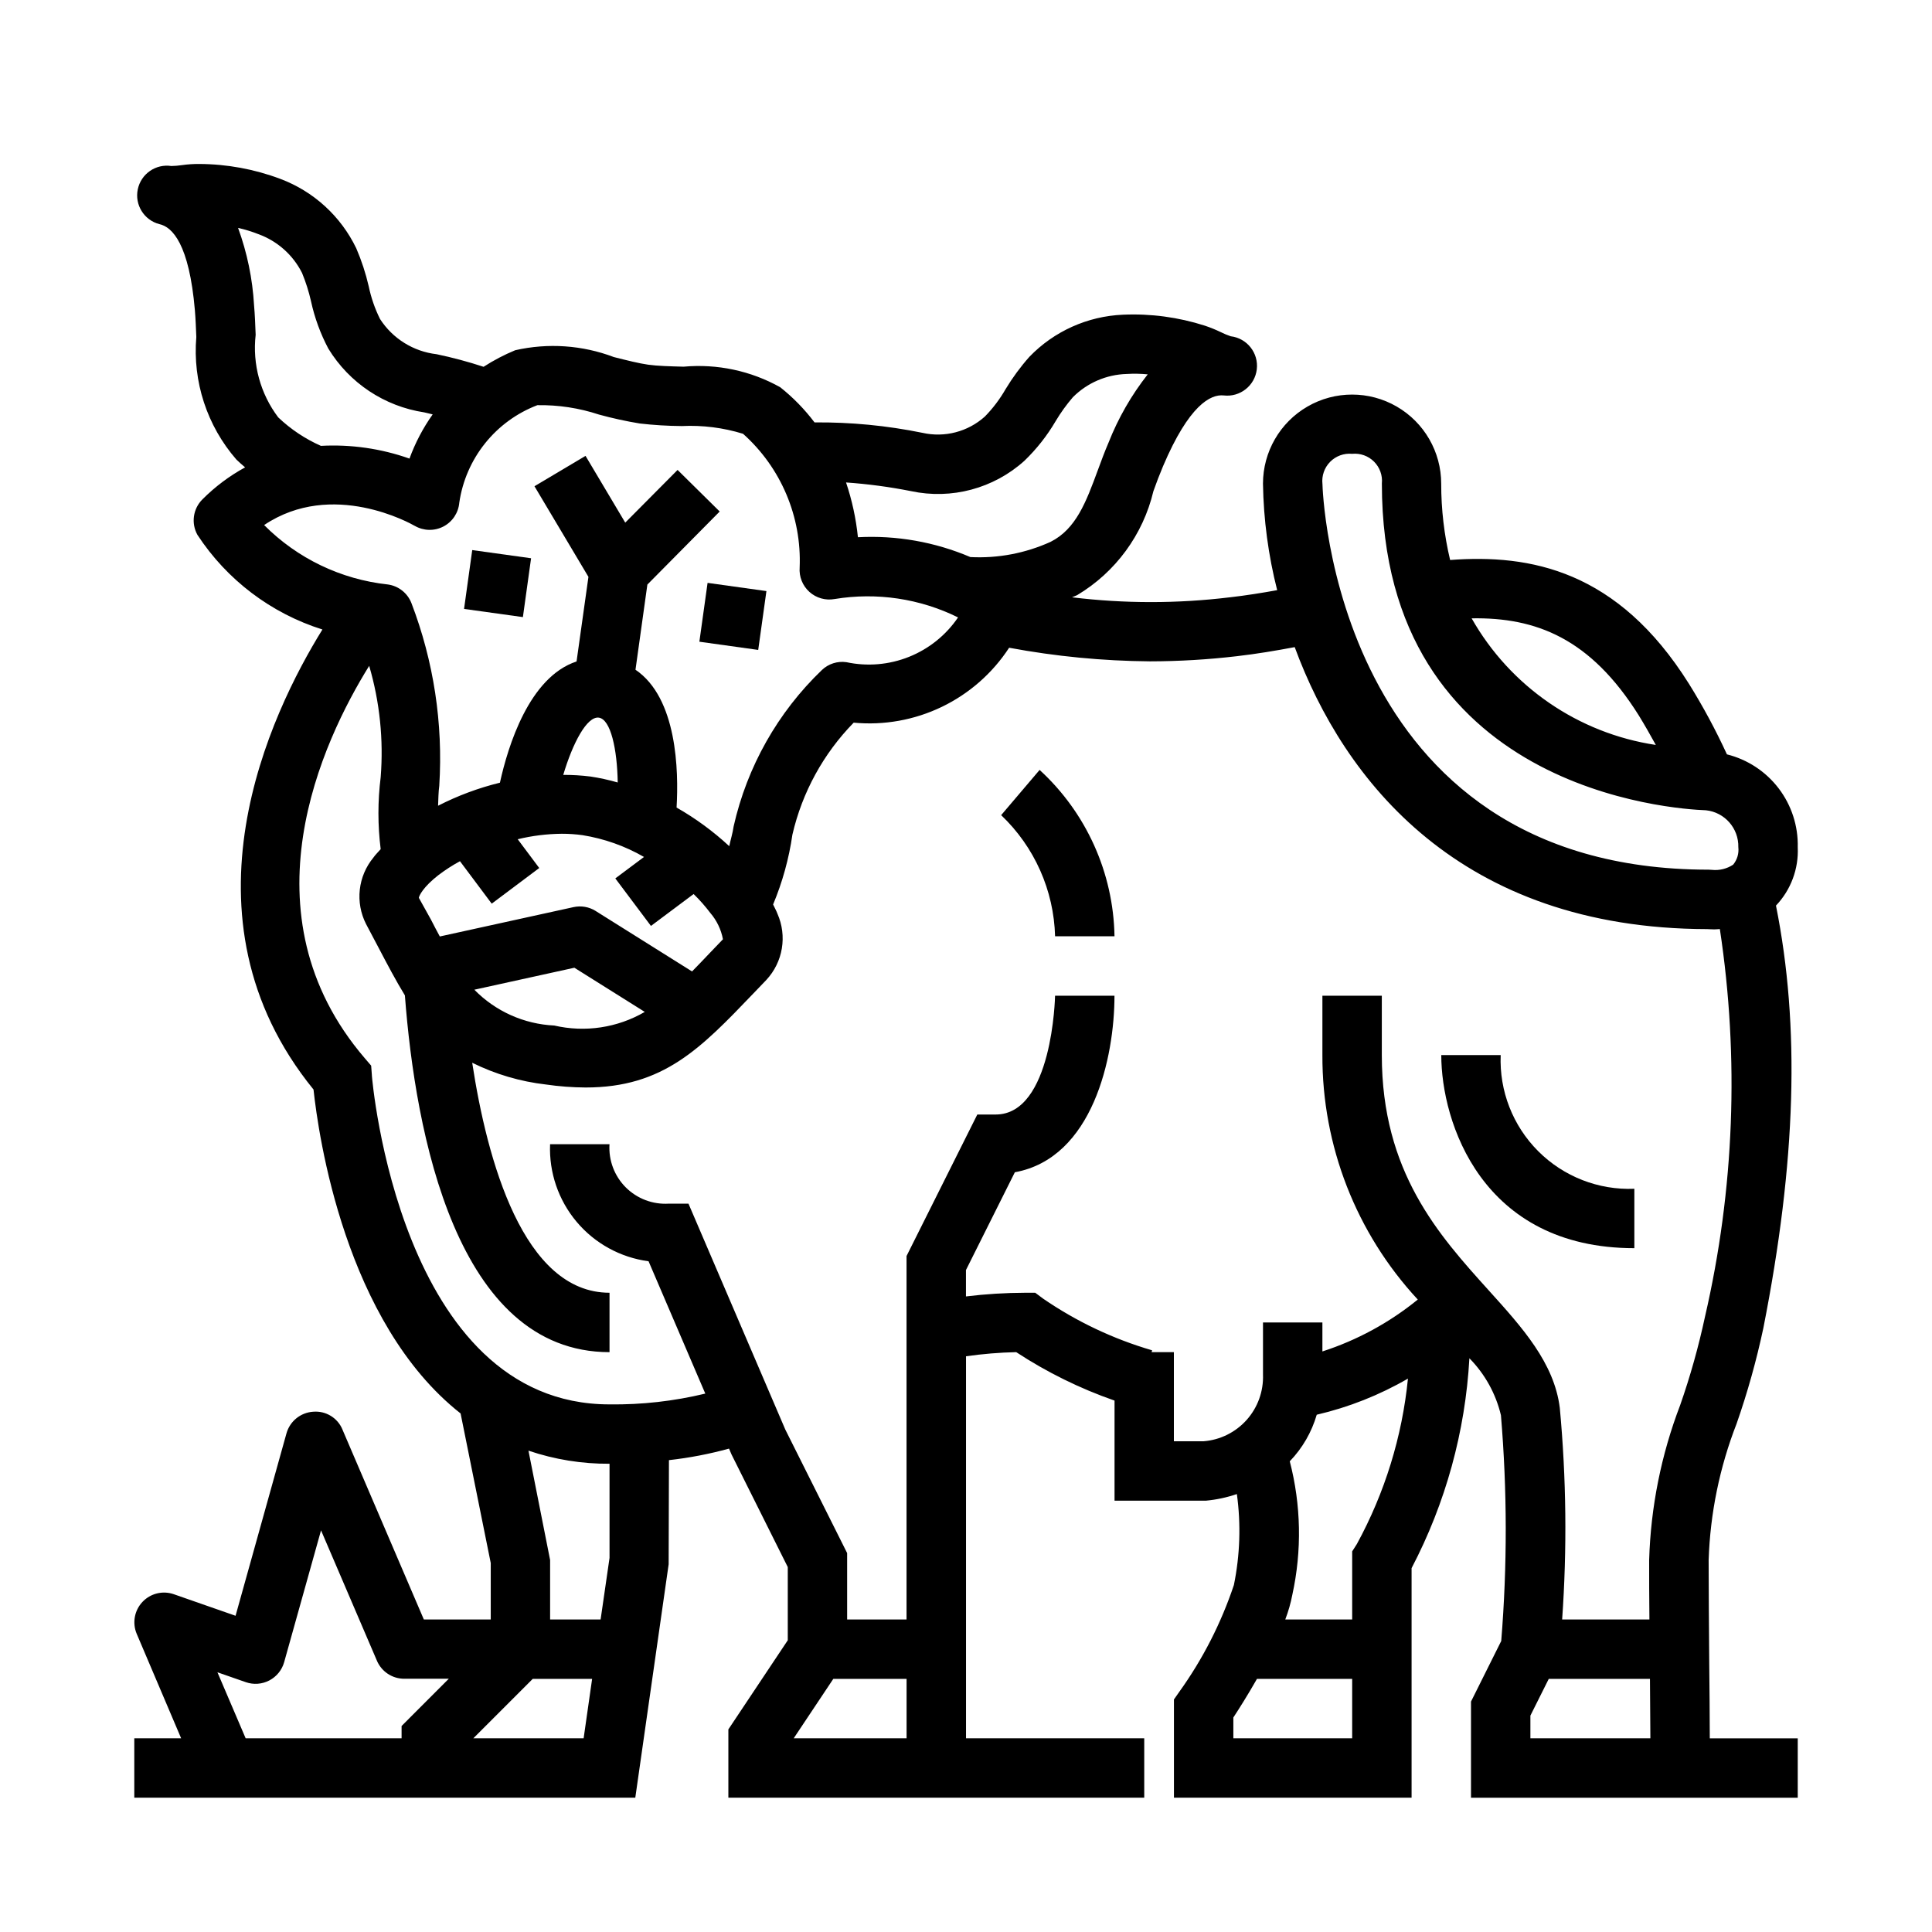
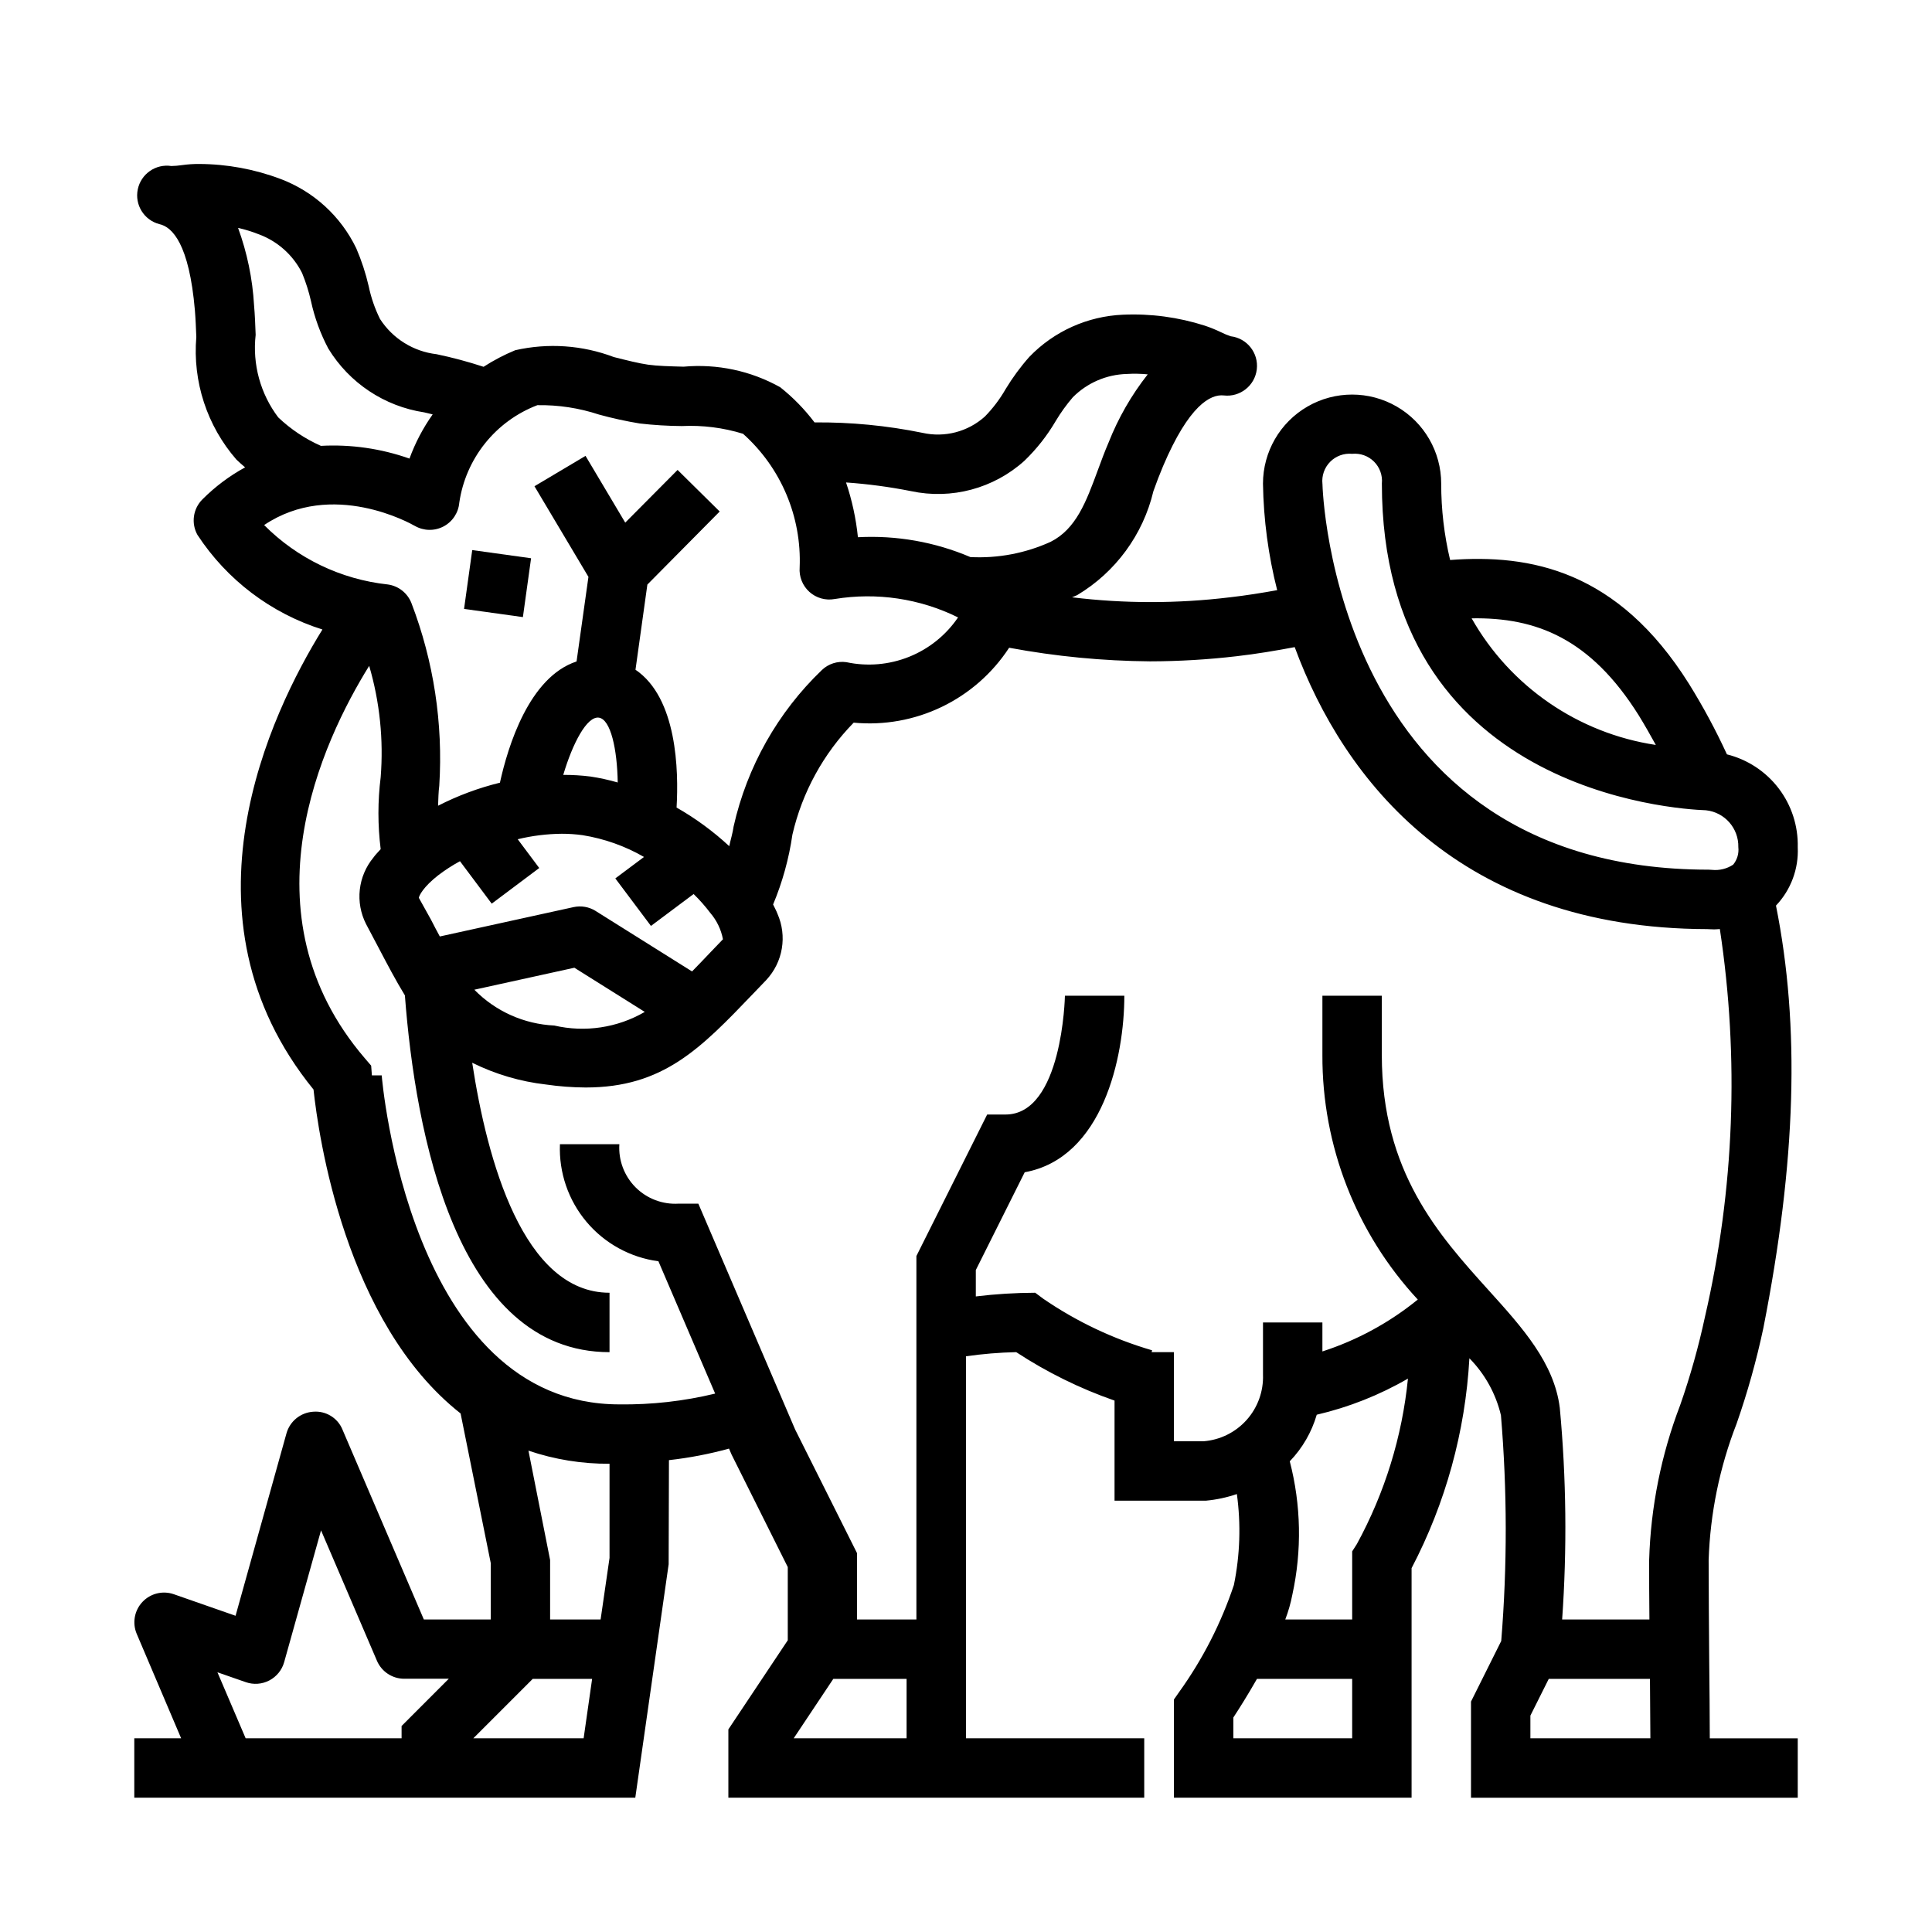
<svg xmlns="http://www.w3.org/2000/svg" fill="#000000" width="800px" height="800px" version="1.1" viewBox="144 144 512 512">
  <g>
    <path d="m266.98 305.37 2.168-15.594 15.594 2.168-2.168 15.594z" />
-     <path d="m329.34 314.06 2.176-15.594 15.594 2.176-2.176 15.594z" />
-     <path d="m258.3 620.41h54.059l8.84-61.859 0.078-27.598c5.379-0.598 10.699-1.621 15.918-3.055l0.676 1.574 14.895 29.82v19.398l-15.742 23.617v18.102h110.21v-15.742h-47.23v-101.24c4.406-0.629 8.852-0.996 13.301-1.094 8.129 5.328 16.879 9.641 26.059 12.84v26.52h24.246c2.781-0.258 5.527-0.848 8.172-1.754 1.102 8.02 0.832 16.168-0.789 24.102-3.383 10.121-8.266 19.676-14.492 28.34l-1.395 1.992v26.039h62.977v-60.84c9.016-17.234 14.242-36.199 15.32-55.617 4.113 4.172 7.004 9.395 8.359 15.098 1.672 19.906 1.695 39.918 0.078 59.828l-8.012 16.059v25.473h86.59v-15.742h-23.309c0-6.359-0.086-13.266-0.148-20.168-0.07-9.676-0.156-19.273-0.156-27.066 0.406-12.379 2.91-24.598 7.406-36.141 2.894-8.277 5.258-16.73 7.086-25.309 8.73-44.297 9.754-80.02 3.352-112v0.004c3.953-4.156 6.035-9.75 5.769-15.477 0.133-5.625-1.652-11.125-5.062-15.594-3.414-4.473-8.246-7.648-13.703-9.008-2.961-6.438-6.32-12.68-10.062-18.695-18.895-30.117-42.066-34.41-63.301-32.812h0.004c-1.574-6.625-2.367-13.41-2.363-20.223 0-8.438-4.5-16.234-11.805-20.453-7.309-4.219-16.312-4.219-23.617 0-7.309 4.219-11.809 12.016-11.809 20.453 0.152 9.52 1.414 18.988 3.762 28.215-4.086 0.738-8.266 1.41-12.531 1.898v-0.004c-13.895 1.691-27.938 1.691-41.832 0 0.441-0.203 0.922-0.355 1.355-0.574 10.176-6.078 17.465-16.016 20.207-27.551 0.789-2.227 1.645-4.465 2.559-6.629 6.879-16.176 12.594-19.113 16.074-18.742 4.328 0.512 8.254-2.586 8.766-6.914 0.512-4.332-2.586-8.258-6.918-8.766-0.898-0.305-1.777-0.672-2.629-1.098-1.379-0.664-2.801-1.242-4.258-1.723-6.988-2.238-14.324-3.219-21.656-2.894-9.395 0.395-18.277 4.391-24.805 11.16-2.356 2.652-4.461 5.516-6.297 8.551-1.52 2.652-3.371 5.106-5.512 7.289-4.488 4.027-10.648 5.633-16.531 4.305-9.41-1.922-18.996-2.848-28.598-2.762-2.629-3.481-5.688-6.617-9.102-9.328-7.789-4.352-16.711-6.246-25.598-5.441-3.559-0.094-6.918-0.18-9.383-0.527-2.465-0.348-5.668-1.156-9.102-2.023-8.344-3.16-17.434-3.789-26.137-1.809-2.922 1.207-5.727 2.676-8.383 4.391-4.086-1.34-8.242-2.457-12.453-3.336-6.144-0.711-11.648-4.141-14.996-9.344-1.363-2.746-2.367-5.656-2.992-8.66-0.797-3.453-1.902-6.824-3.305-10.078-4.098-8.5-11.316-15.09-20.152-18.395-6.863-2.578-14.129-3.91-21.461-3.938-1.535-0.012-3.074 0.09-4.598 0.309-0.922 0.137-1.852 0.215-2.785 0.234-4.137-0.633-8.043 2.078-8.898 6.176-0.855 4.094 1.645 8.141 5.688 9.215 3.473 0.73 7.934 5.289 9.445 22.828 0.195 2.363 0.285 4.723 0.379 7.086-1 11.816 2.832 23.535 10.617 32.48 0.723 0.723 1.535 1.395 2.312 2.07h0.004c-4.16 2.273-7.973 5.133-11.32 8.492-2.492 2.488-3.027 6.324-1.316 9.398 7.812 11.938 19.52 20.801 33.125 25.082-13.688 22.09-39.676 76.035-2.363 121.91 1.309 12.129 8.332 61.723 38.977 85.844l7.992 39.645v14.957h-17.73l-21.57-50.332 0.004-0.004c-1.277-3.098-4.418-5.008-7.754-4.723-3.344 0.211-6.184 2.516-7.086 5.738l-13.492 48.336-16.398-5.723c-2.93-1.004-6.176-0.191-8.293 2.07-2.117 2.262-2.711 5.555-1.516 8.414l11.785 27.711h-12.414v15.742zm11.133-15.742 15.742-15.742h15.742l-2.25 15.742zm84.906 0 10.492-15.742 19.422-0.004v15.742zm138.61-85.75c8.484-1.977 16.633-5.203 24.172-9.574-1.531 15.375-6.137 30.285-13.539 43.848l-1.242 1.945v18.043h-17.73c0.816-2.133 1.445-4.332 1.875-6.574 2.555-11.672 2.32-23.781-0.684-35.344 3.348-3.477 5.801-7.711 7.148-12.344zm3.234 85.75h-25.332v-5.512c1.465-2.234 3.809-5.934 6.258-10.234h25.23v15.742zm53.387 0v-6.016l4.867-9.73h26.82c0.047 5.398 0.086 10.762 0.109 15.742zm28.695-271.12c1.574 2.559 3.078 5.211 4.543 7.871h-0.004c-20.555-3.094-38.551-15.465-48.805-33.551 17.082-0.297 31.48 5.324 44.266 25.68zm-75.926-69.281c2.144-0.211 4.269 0.551 5.797 2.074 1.523 1.523 2.285 3.652 2.074 5.797 0 81.438 77.578 86.293 85.883 86.594 4.969 0.527 8.703 4.781 8.582 9.777 0.191 1.664-0.305 3.34-1.371 4.637-1.66 1.098-3.652 1.586-5.637 1.375-0.285-0.031-0.574-0.047-0.863-0.047-99.551 0-102.34-101.31-102.34-102.24h-0.004c-0.23-2.156 0.52-4.305 2.047-5.852 1.527-1.543 3.664-2.32 5.828-2.113zm-116.92 9.887c10.73 2.301 21.91-0.688 30.059-8.039 3.223-3.106 6.008-6.637 8.273-10.5 1.336-2.238 2.863-4.359 4.562-6.336 3.789-3.809 8.895-6.019 14.266-6.172 1.859-0.113 3.727-0.078 5.582 0.102-4.328 5.496-7.828 11.598-10.391 18.105-1.023 2.363-1.938 4.863-2.852 7.336-3.078 8.344-5.738 15.547-12.508 18.949-6.66 3.023-13.949 4.406-21.254 4.031-9.398-4.008-19.594-5.805-29.797-5.258-0.508-4.941-1.562-9.812-3.148-14.516 5.777 0.406 11.527 1.172 17.207 2.297zm-167.68-19.531h0.004c-4.734-6.254-6.879-14.09-5.992-21.883-0.102-2.629-0.195-5.266-0.426-7.871-0.402-6.992-1.828-13.891-4.234-20.469 1.82 0.406 3.606 0.953 5.34 1.637 5.047 1.82 9.207 5.512 11.617 10.305 0.992 2.414 1.785 4.902 2.363 7.449 0.949 4.387 2.496 8.625 4.598 12.594 5.559 9.113 14.867 15.301 25.426 16.902 0.789 0.164 1.465 0.363 2.227 0.535-2.562 3.609-4.629 7.551-6.148 11.711-7.523-2.66-15.504-3.809-23.473-3.375-4.176-1.848-8-4.398-11.305-7.543zm36.164 28.727h0.004c2.332 1.359 5.195 1.43 7.594 0.184 2.394-1.242 3.984-3.629 4.215-6.316 0.836-5.762 3.195-11.191 6.832-15.734 3.641-4.543 8.426-8.035 13.863-10.109 5.551-0.09 11.078 0.754 16.348 2.496 3.551 0.973 7.152 1.762 10.785 2.359 3.695 0.426 7.414 0.652 11.133 0.68 5.492-0.266 10.984 0.426 16.238 2.047 10.047 8.973 15.551 21.965 15.004 35.422-0.195 2.441 0.758 4.836 2.578 6.477 1.816 1.637 4.297 2.34 6.703 1.891 11.141-1.828 22.574-0.125 32.695 4.875-3.195 4.695-7.715 8.332-12.988 10.445-5.269 2.113-11.051 2.606-16.605 1.418-2.367-0.34-4.762 0.426-6.492 2.078-11.695 11.215-19.828 25.629-23.391 41.438-0.242 1.746-0.789 3.496-1.164 5.242-4.242-3.934-8.926-7.367-13.957-10.234 0.574-9.73 0.164-29.047-10.887-36.52l3.148-22.57 19.168-19.363-11.16-11.02-13.871 13.965-10.523-17.688-13.531 8.047 14.301 24.016-3.148 22.418c-12.594 4.148-18.191 22.508-20.309 32.125v0.004c-5.684 1.391-11.184 3.441-16.391 6.106 0.078-1.793 0.086-3.606 0.324-5.352h-0.004c1.031-16.453-1.484-32.938-7.375-48.336-1.031-2.66-3.426-4.559-6.258-4.949-12.41-1.336-23.984-6.894-32.785-15.746 18.066-12.137 38.957-0.344 39.895 0.207zm73.477 118.08-25.527-16.012 0.004-0.004c-1.75-1.094-3.859-1.457-5.875-1.016l-35.426 7.777c-0.789-1.449-1.535-2.875-2.363-4.496l-3.195-5.746c0.062-0.559 1.141-2.859 5.172-6.008l0.004 0.004c1.809-1.379 3.723-2.617 5.723-3.699l8.414 11.25 12.594-9.445-5.707-7.629h0.004c3.816-0.926 7.731-1.41 11.656-1.449 1.844-0.004 3.684 0.121 5.512 0.371 5.738 0.918 11.266 2.875 16.301 5.777l-7.606 5.684 9.445 12.594 11.305-8.453h0.004c1.598 1.555 3.078 3.234 4.422 5.012 1.711 1.992 2.867 4.398 3.348 6.977l-3.281 3.418c-1.789 1.895-3.394 3.555-4.93 5.129zm-12.508 10.738 0.004-0.004c-7.246 4.215-15.828 5.504-23.996 3.613-8.004-0.375-15.57-3.766-21.176-9.492l26.512-5.824zm-12.176-77.984c3.148 0.441 4.863 8.359 5.008 17.184-2.359-0.68-4.758-1.207-7.188-1.574-2.402-0.305-4.828-0.449-7.25-0.438 2.496-8.402 6.266-15.59 9.43-15.172zm-60.141 94.797-0.195-2.574-1.676-1.953c-32.82-38.289-11.219-84.082 1.156-104h-0.004c2.805 9.57 3.836 19.574 3.047 29.52-0.793 6.328-0.793 12.734 0 19.066-0.637 0.738-1.41 1.473-1.93 2.227h0.004c-2.008 2.426-3.258 5.383-3.606 8.508-0.348 3.129 0.227 6.289 1.652 9.094l3.258 6.164c2.434 4.637 4.676 8.895 7.039 12.754 2.762 36.383 13.609 94.551 54.23 94.551v-15.746c-22.875 0-32.449-35.141-36.391-60.953h-0.004c6.141 3.039 12.758 4.992 19.562 5.769 3.484 0.508 7 0.77 10.52 0.789 20.555 0 30.441-10.312 44.422-24.906l3.488-3.637h-0.004c2.137-2.312 3.555-5.195 4.07-8.297 0.52-3.106 0.121-6.293-1.148-9.172-0.277-0.789-0.789-1.66-1.164-2.488 2.477-5.93 4.199-12.152 5.117-18.516 2.586-11.191 8.203-21.457 16.238-29.668 8.023 0.758 16.102-0.691 23.363-4.191 7.258-3.496 13.426-8.914 17.832-15.664 12.309 2.297 24.797 3.504 37.32 3.606 7.68-0.012 15.352-0.469 22.977-1.359 5.336-0.613 10.422-1.48 15.383-2.41 13.051 35.426 43.832 74.578 109.3 74.73 0.449 0 1.102 0.07 1.898 0.07 0.41 0 0.984-0.062 1.473-0.086h-0.004c5.184 34.18 3.848 69.035-3.934 102.72-1.703 7.945-3.898 15.777-6.582 23.449-5.027 13.129-7.805 27.008-8.219 41.059 0 4.723 0 10.102 0.07 15.742l-23.129 0.004c1.32-18.68 1.113-37.434-0.621-56.082-1.488-11.926-9.902-21.254-18.812-31.117-13.289-14.719-28.355-31.41-28.355-62.371v-15.742h-15.746v15.742c-0.086 24.02 8.945 47.172 25.277 64.781-7.5 6.109-16.07 10.773-25.277 13.75v-7.684h-15.742v13.84c0.156 4.406-1.395 8.699-4.328 11.988-2.934 3.285-7.023 5.316-11.414 5.66h-7.875v-23.613h-5.902l0.141-0.488c-10.289-3-20.035-7.621-28.875-13.684l-2.109-1.574h-2.613c-5.262 0.016-10.52 0.34-15.742 0.977v-6.992l12.957-25.914c20.688-3.769 26.402-30.512 26.402-46.789h-15.746c0 0.316-0.676 31.488-15.742 31.488h-4.863l-18.754 37.5v96.324h-15.742v-17.602l-16.383-32.73-25.664-59.875h-5.188c-4.254 0.273-8.418-1.301-11.434-4.312-3.012-3.016-4.582-7.18-4.309-11.434h-15.746c-0.301 7.492 2.211 14.828 7.039 20.566s11.625 9.465 19.059 10.449l15.035 35.07c-8.312 2.008-16.84 2.969-25.387 2.859-55.641 0-62.93-86.32-62.977-87.191zm62.977 102.93v24.953l-2.363 16.312h-13.383v-15.746l-5.738-28.992c6.918 2.348 14.18 3.523 21.484 3.473zm-96.434 72.754-7.477-17.492 7.519 2.621h-0.004c2.055 0.715 4.309 0.551 6.234-0.457s3.352-2.762 3.938-4.856l9.77-34.922 14.816 34.559h-0.004c1.242 2.894 4.086 4.769 7.234 4.769h11.809l-12.508 12.52v3.258z" />
-     <path d="m423.61 392.12h15.746c-0.289-16.793-7.465-32.73-19.848-44.082l-10.195 11.988h0.004c8.824 8.387 13.965 19.926 14.293 32.094z" />
-     <path d="m577.12 474.78v-15.742c-9.508 0.387-18.742-3.223-25.473-9.953-6.727-6.727-10.336-15.965-9.949-25.473h-15.746c0 17.699 10.691 51.168 51.168 51.168z" />
+     <path d="m258.3 620.41h54.059l8.84-61.859 0.078-27.598c5.379-0.598 10.699-1.621 15.918-3.055l0.676 1.574 14.895 29.82v19.398l-15.742 23.617v18.102h110.21v-15.742h-47.23v-101.24c4.406-0.629 8.852-0.996 13.301-1.094 8.129 5.328 16.879 9.641 26.059 12.84v26.52h24.246c2.781-0.258 5.527-0.848 8.172-1.754 1.102 8.02 0.832 16.168-0.789 24.102-3.383 10.121-8.266 19.676-14.492 28.34l-1.395 1.992v26.039h62.977v-60.84c9.016-17.234 14.242-36.199 15.32-55.617 4.113 4.172 7.004 9.395 8.359 15.098 1.672 19.906 1.695 39.918 0.078 59.828l-8.012 16.059v25.473h86.59v-15.742h-23.309c0-6.359-0.086-13.266-0.148-20.168-0.07-9.676-0.156-19.273-0.156-27.066 0.406-12.379 2.91-24.598 7.406-36.141 2.894-8.277 5.258-16.73 7.086-25.309 8.73-44.297 9.754-80.02 3.352-112v0.004c3.953-4.156 6.035-9.75 5.769-15.477 0.133-5.625-1.652-11.125-5.062-15.594-3.414-4.473-8.246-7.648-13.703-9.008-2.961-6.438-6.32-12.68-10.062-18.695-18.895-30.117-42.066-34.41-63.301-32.812h0.004c-1.574-6.625-2.367-13.41-2.363-20.223 0-8.438-4.5-16.234-11.805-20.453-7.309-4.219-16.312-4.219-23.617 0-7.309 4.219-11.809 12.016-11.809 20.453 0.152 9.52 1.414 18.988 3.762 28.215-4.086 0.738-8.266 1.41-12.531 1.898v-0.004c-13.895 1.691-27.938 1.691-41.832 0 0.441-0.203 0.922-0.355 1.355-0.574 10.176-6.078 17.465-16.016 20.207-27.551 0.789-2.227 1.645-4.465 2.559-6.629 6.879-16.176 12.594-19.113 16.074-18.742 4.328 0.512 8.254-2.586 8.766-6.914 0.512-4.332-2.586-8.258-6.918-8.766-0.898-0.305-1.777-0.672-2.629-1.098-1.379-0.664-2.801-1.242-4.258-1.723-6.988-2.238-14.324-3.219-21.656-2.894-9.395 0.395-18.277 4.391-24.805 11.16-2.356 2.652-4.461 5.516-6.297 8.551-1.52 2.652-3.371 5.106-5.512 7.289-4.488 4.027-10.648 5.633-16.531 4.305-9.41-1.922-18.996-2.848-28.598-2.762-2.629-3.481-5.688-6.617-9.102-9.328-7.789-4.352-16.711-6.246-25.598-5.441-3.559-0.094-6.918-0.18-9.383-0.527-2.465-0.348-5.668-1.156-9.102-2.023-8.344-3.16-17.434-3.789-26.137-1.809-2.922 1.207-5.727 2.676-8.383 4.391-4.086-1.34-8.242-2.457-12.453-3.336-6.144-0.711-11.648-4.141-14.996-9.344-1.363-2.746-2.367-5.656-2.992-8.66-0.797-3.453-1.902-6.824-3.305-10.078-4.098-8.5-11.316-15.09-20.152-18.395-6.863-2.578-14.129-3.91-21.461-3.938-1.535-0.012-3.074 0.09-4.598 0.309-0.922 0.137-1.852 0.215-2.785 0.234-4.137-0.633-8.043 2.078-8.898 6.176-0.855 4.094 1.645 8.141 5.688 9.215 3.473 0.73 7.934 5.289 9.445 22.828 0.195 2.363 0.285 4.723 0.379 7.086-1 11.816 2.832 23.535 10.617 32.48 0.723 0.723 1.535 1.395 2.312 2.07h0.004c-4.16 2.273-7.973 5.133-11.32 8.492-2.492 2.488-3.027 6.324-1.316 9.398 7.812 11.938 19.52 20.801 33.125 25.082-13.688 22.09-39.676 76.035-2.363 121.91 1.309 12.129 8.332 61.723 38.977 85.844l7.992 39.645v14.957h-17.73l-21.57-50.332 0.004-0.004c-1.277-3.098-4.418-5.008-7.754-4.723-3.344 0.211-6.184 2.516-7.086 5.738l-13.492 48.336-16.398-5.723c-2.93-1.004-6.176-0.191-8.293 2.07-2.117 2.262-2.711 5.555-1.516 8.414l11.785 27.711h-12.414v15.742zm11.133-15.742 15.742-15.742h15.742l-2.25 15.742zm84.906 0 10.492-15.742 19.422-0.004v15.742zm138.61-85.75c8.484-1.977 16.633-5.203 24.172-9.574-1.531 15.375-6.137 30.285-13.539 43.848l-1.242 1.945v18.043h-17.73c0.816-2.133 1.445-4.332 1.875-6.574 2.555-11.672 2.32-23.781-0.684-35.344 3.348-3.477 5.801-7.711 7.148-12.344zm3.234 85.75h-25.332v-5.512c1.465-2.234 3.809-5.934 6.258-10.234h25.23v15.742zm53.387 0v-6.016l4.867-9.73h26.82c0.047 5.398 0.086 10.762 0.109 15.742zm28.695-271.12c1.574 2.559 3.078 5.211 4.543 7.871h-0.004c-20.555-3.094-38.551-15.465-48.805-33.551 17.082-0.297 31.48 5.324 44.266 25.68zm-75.926-69.281c2.144-0.211 4.269 0.551 5.797 2.074 1.523 1.523 2.285 3.652 2.074 5.797 0 81.438 77.578 86.293 85.883 86.594 4.969 0.527 8.703 4.781 8.582 9.777 0.191 1.664-0.305 3.34-1.371 4.637-1.66 1.098-3.652 1.586-5.637 1.375-0.285-0.031-0.574-0.047-0.863-0.047-99.551 0-102.34-101.31-102.34-102.24h-0.004c-0.23-2.156 0.52-4.305 2.047-5.852 1.527-1.543 3.664-2.32 5.828-2.113zm-116.92 9.887c10.73 2.301 21.91-0.688 30.059-8.039 3.223-3.106 6.008-6.637 8.273-10.5 1.336-2.238 2.863-4.359 4.562-6.336 3.789-3.809 8.895-6.019 14.266-6.172 1.859-0.113 3.727-0.078 5.582 0.102-4.328 5.496-7.828 11.598-10.391 18.105-1.023 2.363-1.938 4.863-2.852 7.336-3.078 8.344-5.738 15.547-12.508 18.949-6.66 3.023-13.949 4.406-21.254 4.031-9.398-4.008-19.594-5.805-29.797-5.258-0.508-4.941-1.562-9.812-3.148-14.516 5.777 0.406 11.527 1.172 17.207 2.297zm-167.68-19.531h0.004c-4.734-6.254-6.879-14.09-5.992-21.883-0.102-2.629-0.195-5.266-0.426-7.871-0.402-6.992-1.828-13.891-4.234-20.469 1.82 0.406 3.606 0.953 5.34 1.637 5.047 1.82 9.207 5.512 11.617 10.305 0.992 2.414 1.785 4.902 2.363 7.449 0.949 4.387 2.496 8.625 4.598 12.594 5.559 9.113 14.867 15.301 25.426 16.902 0.789 0.164 1.465 0.363 2.227 0.535-2.562 3.609-4.629 7.551-6.148 11.711-7.523-2.66-15.504-3.809-23.473-3.375-4.176-1.848-8-4.398-11.305-7.543zm36.164 28.727h0.004c2.332 1.359 5.195 1.43 7.594 0.184 2.394-1.242 3.984-3.629 4.215-6.316 0.836-5.762 3.195-11.191 6.832-15.734 3.641-4.543 8.426-8.035 13.863-10.109 5.551-0.09 11.078 0.754 16.348 2.496 3.551 0.973 7.152 1.762 10.785 2.359 3.695 0.426 7.414 0.652 11.133 0.68 5.492-0.266 10.984 0.426 16.238 2.047 10.047 8.973 15.551 21.965 15.004 35.422-0.195 2.441 0.758 4.836 2.578 6.477 1.816 1.637 4.297 2.34 6.703 1.891 11.141-1.828 22.574-0.125 32.695 4.875-3.195 4.695-7.715 8.332-12.988 10.445-5.269 2.113-11.051 2.606-16.605 1.418-2.367-0.34-4.762 0.426-6.492 2.078-11.695 11.215-19.828 25.629-23.391 41.438-0.242 1.746-0.789 3.496-1.164 5.242-4.242-3.934-8.926-7.367-13.957-10.234 0.574-9.73 0.164-29.047-10.887-36.52l3.148-22.57 19.168-19.363-11.16-11.02-13.871 13.965-10.523-17.688-13.531 8.047 14.301 24.016-3.148 22.418c-12.594 4.148-18.191 22.508-20.309 32.125v0.004c-5.684 1.391-11.184 3.441-16.391 6.106 0.078-1.793 0.086-3.606 0.324-5.352h-0.004c1.031-16.453-1.484-32.938-7.375-48.336-1.031-2.66-3.426-4.559-6.258-4.949-12.41-1.336-23.984-6.894-32.785-15.746 18.066-12.137 38.957-0.344 39.895 0.207zm73.477 118.08-25.527-16.012 0.004-0.004c-1.75-1.094-3.859-1.457-5.875-1.016l-35.426 7.777c-0.789-1.449-1.535-2.875-2.363-4.496l-3.195-5.746c0.062-0.559 1.141-2.859 5.172-6.008l0.004 0.004c1.809-1.379 3.723-2.617 5.723-3.699l8.414 11.25 12.594-9.445-5.707-7.629h0.004c3.816-0.926 7.731-1.41 11.656-1.449 1.844-0.004 3.684 0.121 5.512 0.371 5.738 0.918 11.266 2.875 16.301 5.777l-7.606 5.684 9.445 12.594 11.305-8.453h0.004c1.598 1.555 3.078 3.234 4.422 5.012 1.711 1.992 2.867 4.398 3.348 6.977l-3.281 3.418c-1.789 1.895-3.394 3.555-4.93 5.129zm-12.508 10.738 0.004-0.004c-7.246 4.215-15.828 5.504-23.996 3.613-8.004-0.375-15.57-3.766-21.176-9.492l26.512-5.824zm-12.176-77.984c3.148 0.441 4.863 8.359 5.008 17.184-2.359-0.68-4.758-1.207-7.188-1.574-2.402-0.305-4.828-0.449-7.25-0.438 2.496-8.402 6.266-15.59 9.43-15.172zm-60.141 94.797-0.195-2.574-1.676-1.953c-32.82-38.289-11.219-84.082 1.156-104h-0.004c2.805 9.57 3.836 19.574 3.047 29.52-0.793 6.328-0.793 12.734 0 19.066-0.637 0.738-1.41 1.473-1.93 2.227h0.004c-2.008 2.426-3.258 5.383-3.606 8.508-0.348 3.129 0.227 6.289 1.652 9.094l3.258 6.164c2.434 4.637 4.676 8.895 7.039 12.754 2.762 36.383 13.609 94.551 54.23 94.551v-15.746c-22.875 0-32.449-35.141-36.391-60.953h-0.004c6.141 3.039 12.758 4.992 19.562 5.769 3.484 0.508 7 0.77 10.52 0.789 20.555 0 30.441-10.312 44.422-24.906l3.488-3.637h-0.004c2.137-2.312 3.555-5.195 4.07-8.297 0.52-3.106 0.121-6.293-1.148-9.172-0.277-0.789-0.789-1.66-1.164-2.488 2.477-5.93 4.199-12.152 5.117-18.516 2.586-11.191 8.203-21.457 16.238-29.668 8.023 0.758 16.102-0.691 23.363-4.191 7.258-3.496 13.426-8.914 17.832-15.664 12.309 2.297 24.797 3.504 37.32 3.606 7.68-0.012 15.352-0.469 22.977-1.359 5.336-0.613 10.422-1.48 15.383-2.41 13.051 35.426 43.832 74.578 109.3 74.73 0.449 0 1.102 0.07 1.898 0.07 0.41 0 0.984-0.062 1.473-0.086h-0.004c5.184 34.18 3.848 69.035-3.934 102.72-1.703 7.945-3.898 15.777-6.582 23.449-5.027 13.129-7.805 27.008-8.219 41.059 0 4.723 0 10.102 0.07 15.742l-23.129 0.004c1.32-18.68 1.113-37.434-0.621-56.082-1.488-11.926-9.902-21.254-18.812-31.117-13.289-14.719-28.355-31.41-28.355-62.371v-15.742h-15.746v15.742c-0.086 24.02 8.945 47.172 25.277 64.781-7.5 6.109-16.07 10.773-25.277 13.75v-7.684h-15.742v13.84c0.156 4.406-1.395 8.699-4.328 11.988-2.934 3.285-7.023 5.316-11.414 5.66h-7.875v-23.613h-5.902l0.141-0.488c-10.289-3-20.035-7.621-28.875-13.684l-2.109-1.574c-5.262 0.016-10.52 0.34-15.742 0.977v-6.992l12.957-25.914c20.688-3.769 26.402-30.512 26.402-46.789h-15.746c0 0.316-0.676 31.488-15.742 31.488h-4.863l-18.754 37.5v96.324h-15.742v-17.602l-16.383-32.73-25.664-59.875h-5.188c-4.254 0.273-8.418-1.301-11.434-4.312-3.012-3.016-4.582-7.18-4.309-11.434h-15.746c-0.301 7.492 2.211 14.828 7.039 20.566s11.625 9.465 19.059 10.449l15.035 35.07c-8.312 2.008-16.84 2.969-25.387 2.859-55.641 0-62.93-86.32-62.977-87.191zm62.977 102.93v24.953l-2.363 16.312h-13.383v-15.746l-5.738-28.992c6.918 2.348 14.18 3.523 21.484 3.473zm-96.434 72.754-7.477-17.492 7.519 2.621h-0.004c2.055 0.715 4.309 0.551 6.234-0.457s3.352-2.762 3.938-4.856l9.77-34.922 14.816 34.559h-0.004c1.242 2.894 4.086 4.769 7.234 4.769h11.809l-12.508 12.52v3.258z" />
  </g>
</svg>